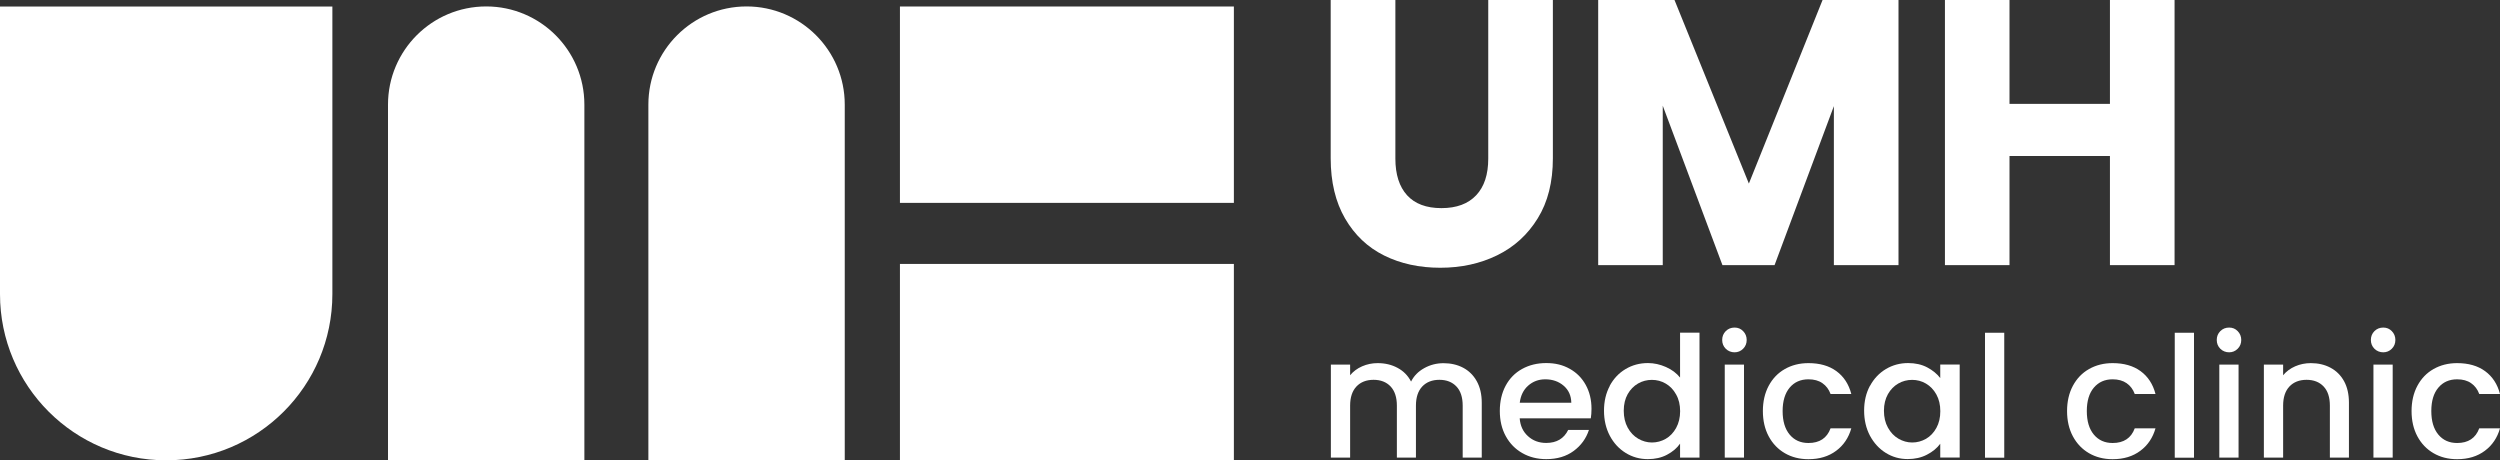
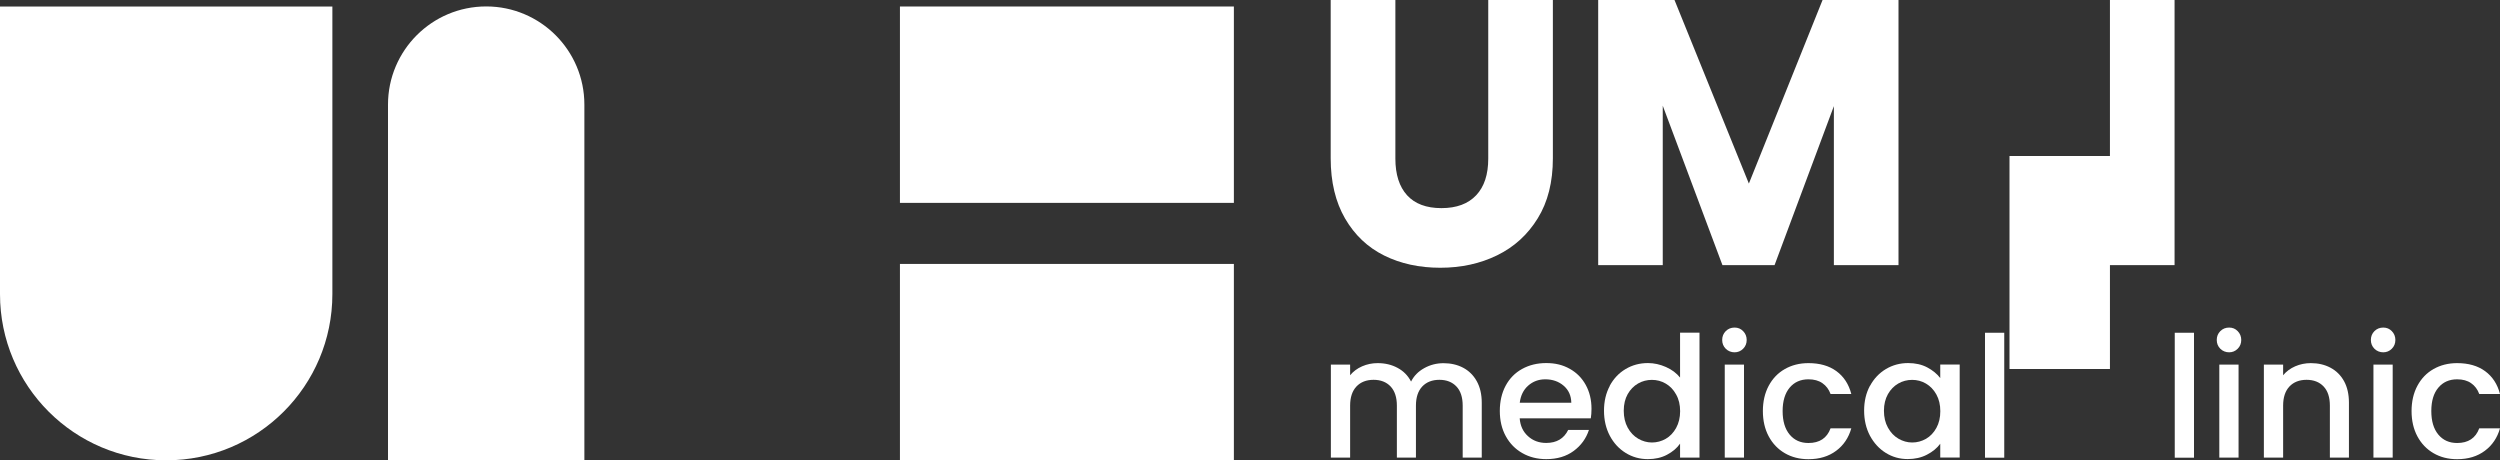
<svg xmlns="http://www.w3.org/2000/svg" id="Layer_2" data-name="Layer 2" viewBox="0 0 400 73.65">
  <rect x="0" y="0" width="400" height="73.65" fill="#333333" stroke="none" />
  <defs>
    <style>      .cls-1 {        fill: #fff;        stroke-width: 0px;      }    </style>
  </defs>
  <g id="Client_Logos" data-name="Client Logos">
    <g id="Layer_1-2" data-name="Layer 1-2">
      <g>
        <g>
          <rect class="cls-1" x="143.99" y="1.04" width="53.43" height="31.42" />
          <rect class="cls-1" x="143.99" y="42.23" width="53.43" height="31.42" />
-           <path class="cls-1" d="M103.74,73.65V16.74c0-8.67,7.03-15.71,15.71-15.71h0c8.67,0,15.71,7.03,15.71,15.71v56.91h-31.42Z" />
          <path class="cls-1" d="M62.08,73.65V16.74c0-8.67,7.03-15.71,15.71-15.71h0c8.67,0,15.71,7.03,15.71,15.71v56.91h-31.42Z" />
          <path class="cls-1" d="M53.18,1.04v46.02c0,14.69-11.9,26.59-26.59,26.59h0c-14.69,0-26.59-11.9-26.59-26.59V1.04h53.18Z" />
        </g>
        <g>
          <path class="cls-1" d="M234.09,58.83c.93.49,1.66,1.21,2.19,2.16.53.95.8,2.1.8,3.45v8.78h-3.05v-8.32c0-1.33-.33-2.35-1-3.06s-1.58-1.07-2.73-1.07-2.07.36-2.74,1.07c-.67.71-1.01,1.73-1.01,3.06v8.32h-3.05v-8.32c0-1.33-.34-2.35-1-3.06-.67-.71-1.58-1.07-2.73-1.07s-2.07.36-2.74,1.07c-.67.71-1.01,1.73-1.01,3.06v8.32h-3.08v-14.88h3.08v1.7c.5-.61,1.14-1.09,1.92-1.43s1.6-.51,2.48-.51c1.19,0,2.25.25,3.19.76.94.5,1.66,1.23,2.16,2.19.45-.9,1.15-1.62,2.11-2.15.95-.53,1.98-.79,3.08-.79,1.17,0,2.22.24,3.15.73h0Z" />
          <path class="cls-1" d="M254.52,66.93h-11.37c.09,1.19.53,2.14,1.33,2.86.79.72,1.76,1.08,2.92,1.08,1.65,0,2.83-.69,3.51-2.08h3.32c-.45,1.37-1.26,2.49-2.44,3.36-1.18.87-2.64,1.31-4.39,1.31-1.42,0-2.7-.32-3.82-.96-1.13-.64-2.01-1.54-2.65-2.7-.64-1.16-.96-2.51-.96-4.04s.31-2.88.93-4.04,1.5-2.06,2.62-2.68c1.13-.63,2.42-.95,3.88-.95s2.66.3,3.76.92c1.1.61,1.95,1.47,2.56,2.58.61,1.11.92,2.38.92,3.82,0,.56-.04,1.06-.11,1.51h0ZM251.41,64.45c-.02-1.13-.42-2.04-1.22-2.73-.79-.68-1.77-1.03-2.95-1.03-1.06,0-1.97.34-2.73,1.01s-1.21,1.59-1.35,2.74h8.24Z" />
          <path class="cls-1" d="M257.55,61.74c.62-1.15,1.46-2.05,2.54-2.69,1.07-.64,2.26-.96,3.58-.96.97,0,1.93.21,2.88.63.95.42,1.7.99,2.26,1.69v-7.18h3.11v19.99h-3.11v-2.24c-.5.72-1.2,1.31-2.09,1.78s-1.91.7-3.06.7c-1.3,0-2.48-.33-3.55-.99-1.07-.66-1.92-1.58-2.54-2.75-.62-1.18-.93-2.51-.93-4.01s.31-2.82.93-3.97h0ZM268.17,63.1c-.42-.76-.97-1.33-1.66-1.73-.68-.4-1.42-.59-2.21-.59s-1.53.19-2.21.58c-.68.39-1.24.96-1.66,1.7-.42.75-.63,1.63-.63,2.66s.21,1.93.63,2.7c.42.77.98,1.36,1.68,1.77.69.4,1.43.61,2.2.61s1.53-.2,2.21-.59,1.24-.98,1.66-1.74c.42-.76.64-1.66.64-2.68s-.21-1.92-.64-2.67h0Z" />
          <path class="cls-1" d="M276.12,55.8c-.38-.38-.57-.85-.57-1.41s.19-1.03.57-1.41.85-.57,1.41-.57,1,.19,1.37.57.57.85.57,1.41-.19,1.03-.57,1.41c-.38.38-.84.57-1.37.57s-1.03-.19-1.41-.57ZM279.04,58.34v14.88h-3.08v-14.88h3.08Z" />
          <path class="cls-1" d="M282.99,61.73c.62-1.16,1.48-2.06,2.58-2.68,1.1-.63,2.36-.95,3.78-.95,1.8,0,3.29.42,4.47,1.28,1.18.86,1.98,2.08,2.39,3.66h-3.32c-.27-.74-.7-1.31-1.3-1.73s-1.34-.62-2.24-.62c-1.26,0-2.27.45-3.01,1.34s-1.12,2.13-1.12,3.74.37,2.85,1.12,3.76c.75.9,1.75,1.35,3.01,1.35,1.78,0,2.96-.78,3.54-2.35h3.32c-.43,1.51-1.24,2.72-2.43,3.6-1.19.89-2.67,1.34-4.43,1.34-1.42,0-2.68-.32-3.78-.96-1.1-.64-1.96-1.54-2.58-2.7-.62-1.16-.93-2.51-.93-4.04s.31-2.88.93-4.04h0Z" />
          <path class="cls-1" d="M299.2,61.74c.62-1.15,1.47-2.05,2.54-2.69s2.26-.96,3.55-.96c1.17,0,2.19.23,3.06.69s1.57,1.03,2.09,1.71v-2.16h3.11v14.88h-3.11v-2.21c-.52.7-1.23,1.29-2.13,1.75-.9.47-1.93.7-3.08.7-1.28,0-2.45-.33-3.51-.99-1.06-.66-1.9-1.58-2.53-2.75-.62-1.18-.93-2.51-.93-4.01s.31-2.82.93-3.97h0ZM309.81,63.1c-.42-.76-.98-1.33-1.66-1.73-.68-.4-1.42-.59-2.21-.59s-1.53.19-2.21.58c-.68.39-1.24.96-1.66,1.7-.42.75-.64,1.63-.64,2.66s.21,1.93.64,2.7c.42.77.98,1.36,1.68,1.77.69.4,1.43.61,2.2.61s1.53-.2,2.21-.59,1.24-.98,1.66-1.74c.42-.76.63-1.66.63-2.68s-.21-1.92-.63-2.67h0Z" />
          <path class="cls-1" d="M320.68,53.24v19.99h-3.08v-19.99h3.08Z" />
-           <path class="cls-1" d="M331.66,61.73c.62-1.16,1.48-2.06,2.58-2.68,1.1-.63,2.36-.95,3.78-.95,1.8,0,3.29.42,4.47,1.28,1.18.86,1.98,2.08,2.39,3.66h-3.32c-.27-.74-.7-1.31-1.3-1.73-.59-.41-1.34-.62-2.24-.62-1.26,0-2.26.45-3.01,1.34-.75.89-1.12,2.13-1.12,3.74s.37,2.85,1.12,3.76c.75.9,1.75,1.35,3.01,1.35,1.78,0,2.96-.78,3.54-2.35h3.32c-.43,1.51-1.24,2.72-2.43,3.6-1.19.89-2.66,1.34-4.43,1.34-1.42,0-2.68-.32-3.78-.96-1.1-.64-1.96-1.54-2.58-2.7-.62-1.16-.93-2.51-.93-4.04s.31-2.88.93-4.04h0Z" />
          <path class="cls-1" d="M351.04,53.24v19.99h-3.08v-19.99h3.08Z" />
          <path class="cls-1" d="M355.25,55.8c-.38-.38-.57-.85-.57-1.41s.19-1.03.57-1.41.85-.57,1.41-.57,1,.19,1.37.57.57.85.57,1.41-.19,1.03-.57,1.41c-.38.38-.84.57-1.37.57s-1.03-.19-1.41-.57ZM358.17,58.34v14.88h-3.08v-14.88h3.08Z" />
          <path class="cls-1" d="M372.87,58.83c.93.49,1.65,1.21,2.18,2.16.52.95.78,2.1.78,3.45v8.78h-3.05v-8.32c0-1.33-.33-2.35-1-3.06s-1.58-1.07-2.73-1.07-2.07.36-2.74,1.07c-.67.71-1.01,1.73-1.01,3.06v8.32h-3.08v-14.88h3.08v1.7c.5-.61,1.15-1.09,1.93-1.43s1.62-.51,2.5-.51c1.17,0,2.22.24,3.14.73h0Z" />
          <path class="cls-1" d="M379.91,55.8c-.38-.38-.57-.85-.57-1.41s.19-1.03.57-1.41.85-.57,1.41-.57,1,.19,1.37.57.57.85.57,1.41-.19,1.03-.57,1.41c-.38.38-.84.57-1.37.57s-1.03-.19-1.41-.57ZM382.83,58.34v14.88h-3.08v-14.88h3.08Z" />
          <path class="cls-1" d="M386.78,61.73c.62-1.16,1.48-2.06,2.58-2.68,1.1-.63,2.36-.95,3.78-.95,1.8,0,3.29.42,4.47,1.28,1.18.86,1.98,2.08,2.39,3.66h-3.32c-.27-.74-.7-1.31-1.3-1.73s-1.34-.62-2.24-.62c-1.26,0-2.27.45-3.01,1.34-.75.89-1.12,2.13-1.12,3.74s.37,2.85,1.12,3.76c.75.9,1.75,1.35,3.01,1.35,1.78,0,2.96-.78,3.54-2.35h3.32c-.43,1.51-1.24,2.72-2.43,3.6-1.19.89-2.67,1.34-4.43,1.34-1.42,0-2.68-.32-3.78-.96-1.1-.64-1.96-1.54-2.58-2.7-.62-1.16-.93-2.51-.93-4.04s.31-2.88.93-4.04h0Z" />
        </g>
        <g>
          <path class="cls-1" d="M223.26,0v25.38c0,2.54.63,4.49,1.87,5.86,1.25,1.37,3.08,2.06,5.5,2.06s4.27-.69,5.56-2.06c1.29-1.37,1.93-3.32,1.93-5.86V0h10.34v25.32c0,3.79-.8,6.99-2.42,9.61-1.61,2.62-3.78,4.59-6.5,5.92-2.72,1.33-5.75,1.99-9.1,1.99s-6.34-.65-8.98-1.96c-2.64-1.31-4.72-3.29-6.25-5.92-1.53-2.64-2.3-5.85-2.3-9.64V0h10.34Z" />
          <path class="cls-1" d="M303.76,0v42.42h-10.34v-25.44l-9.49,25.44h-8.34l-9.55-25.51v25.51h-10.33V0h12.21l11.9,29.37,11.79-29.37h12.15Z" />
-           <path class="cls-1" d="M347.93,0v42.42h-10.34v-17.46h-16.07v17.46h-10.33V0h10.33v16.62h16.07V0h10.34,0Z" />
+           <path class="cls-1" d="M347.93,0v42.42h-10.34v-17.46h-16.07v17.46h-10.33h10.33v16.62h16.07V0h10.34,0Z" />
        </g>
      </g>
    </g>
  </g>
</svg>